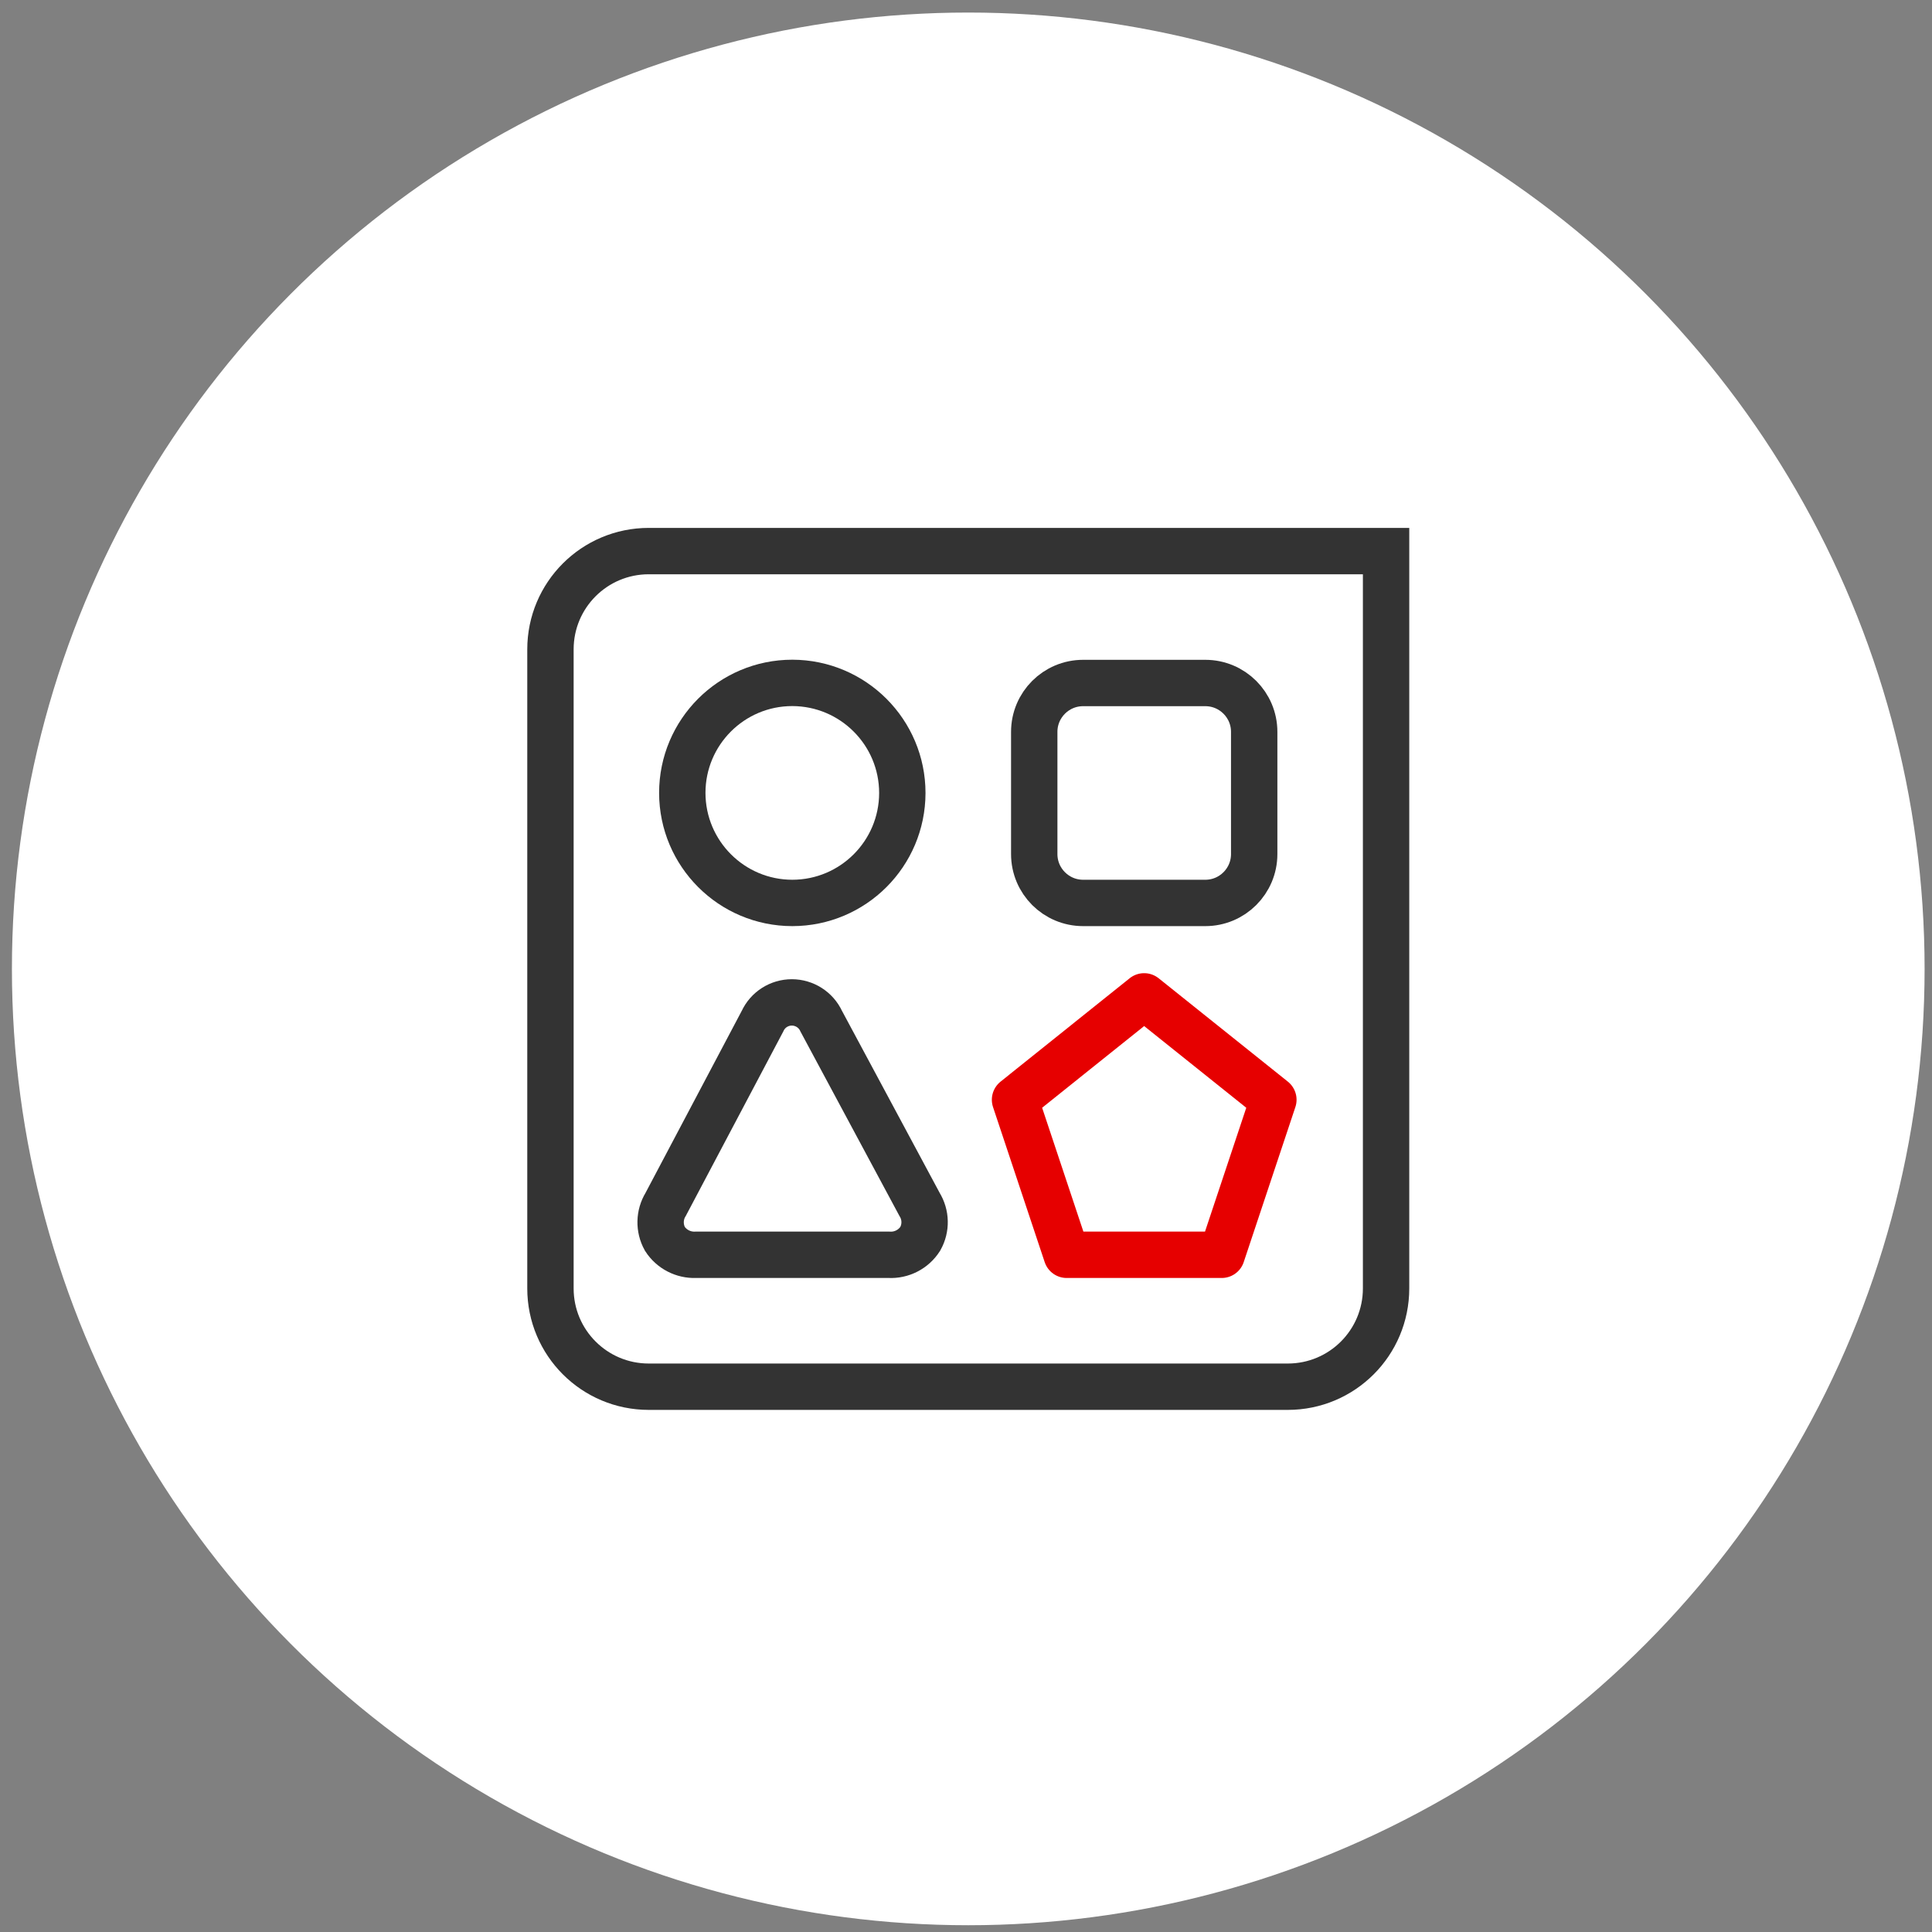
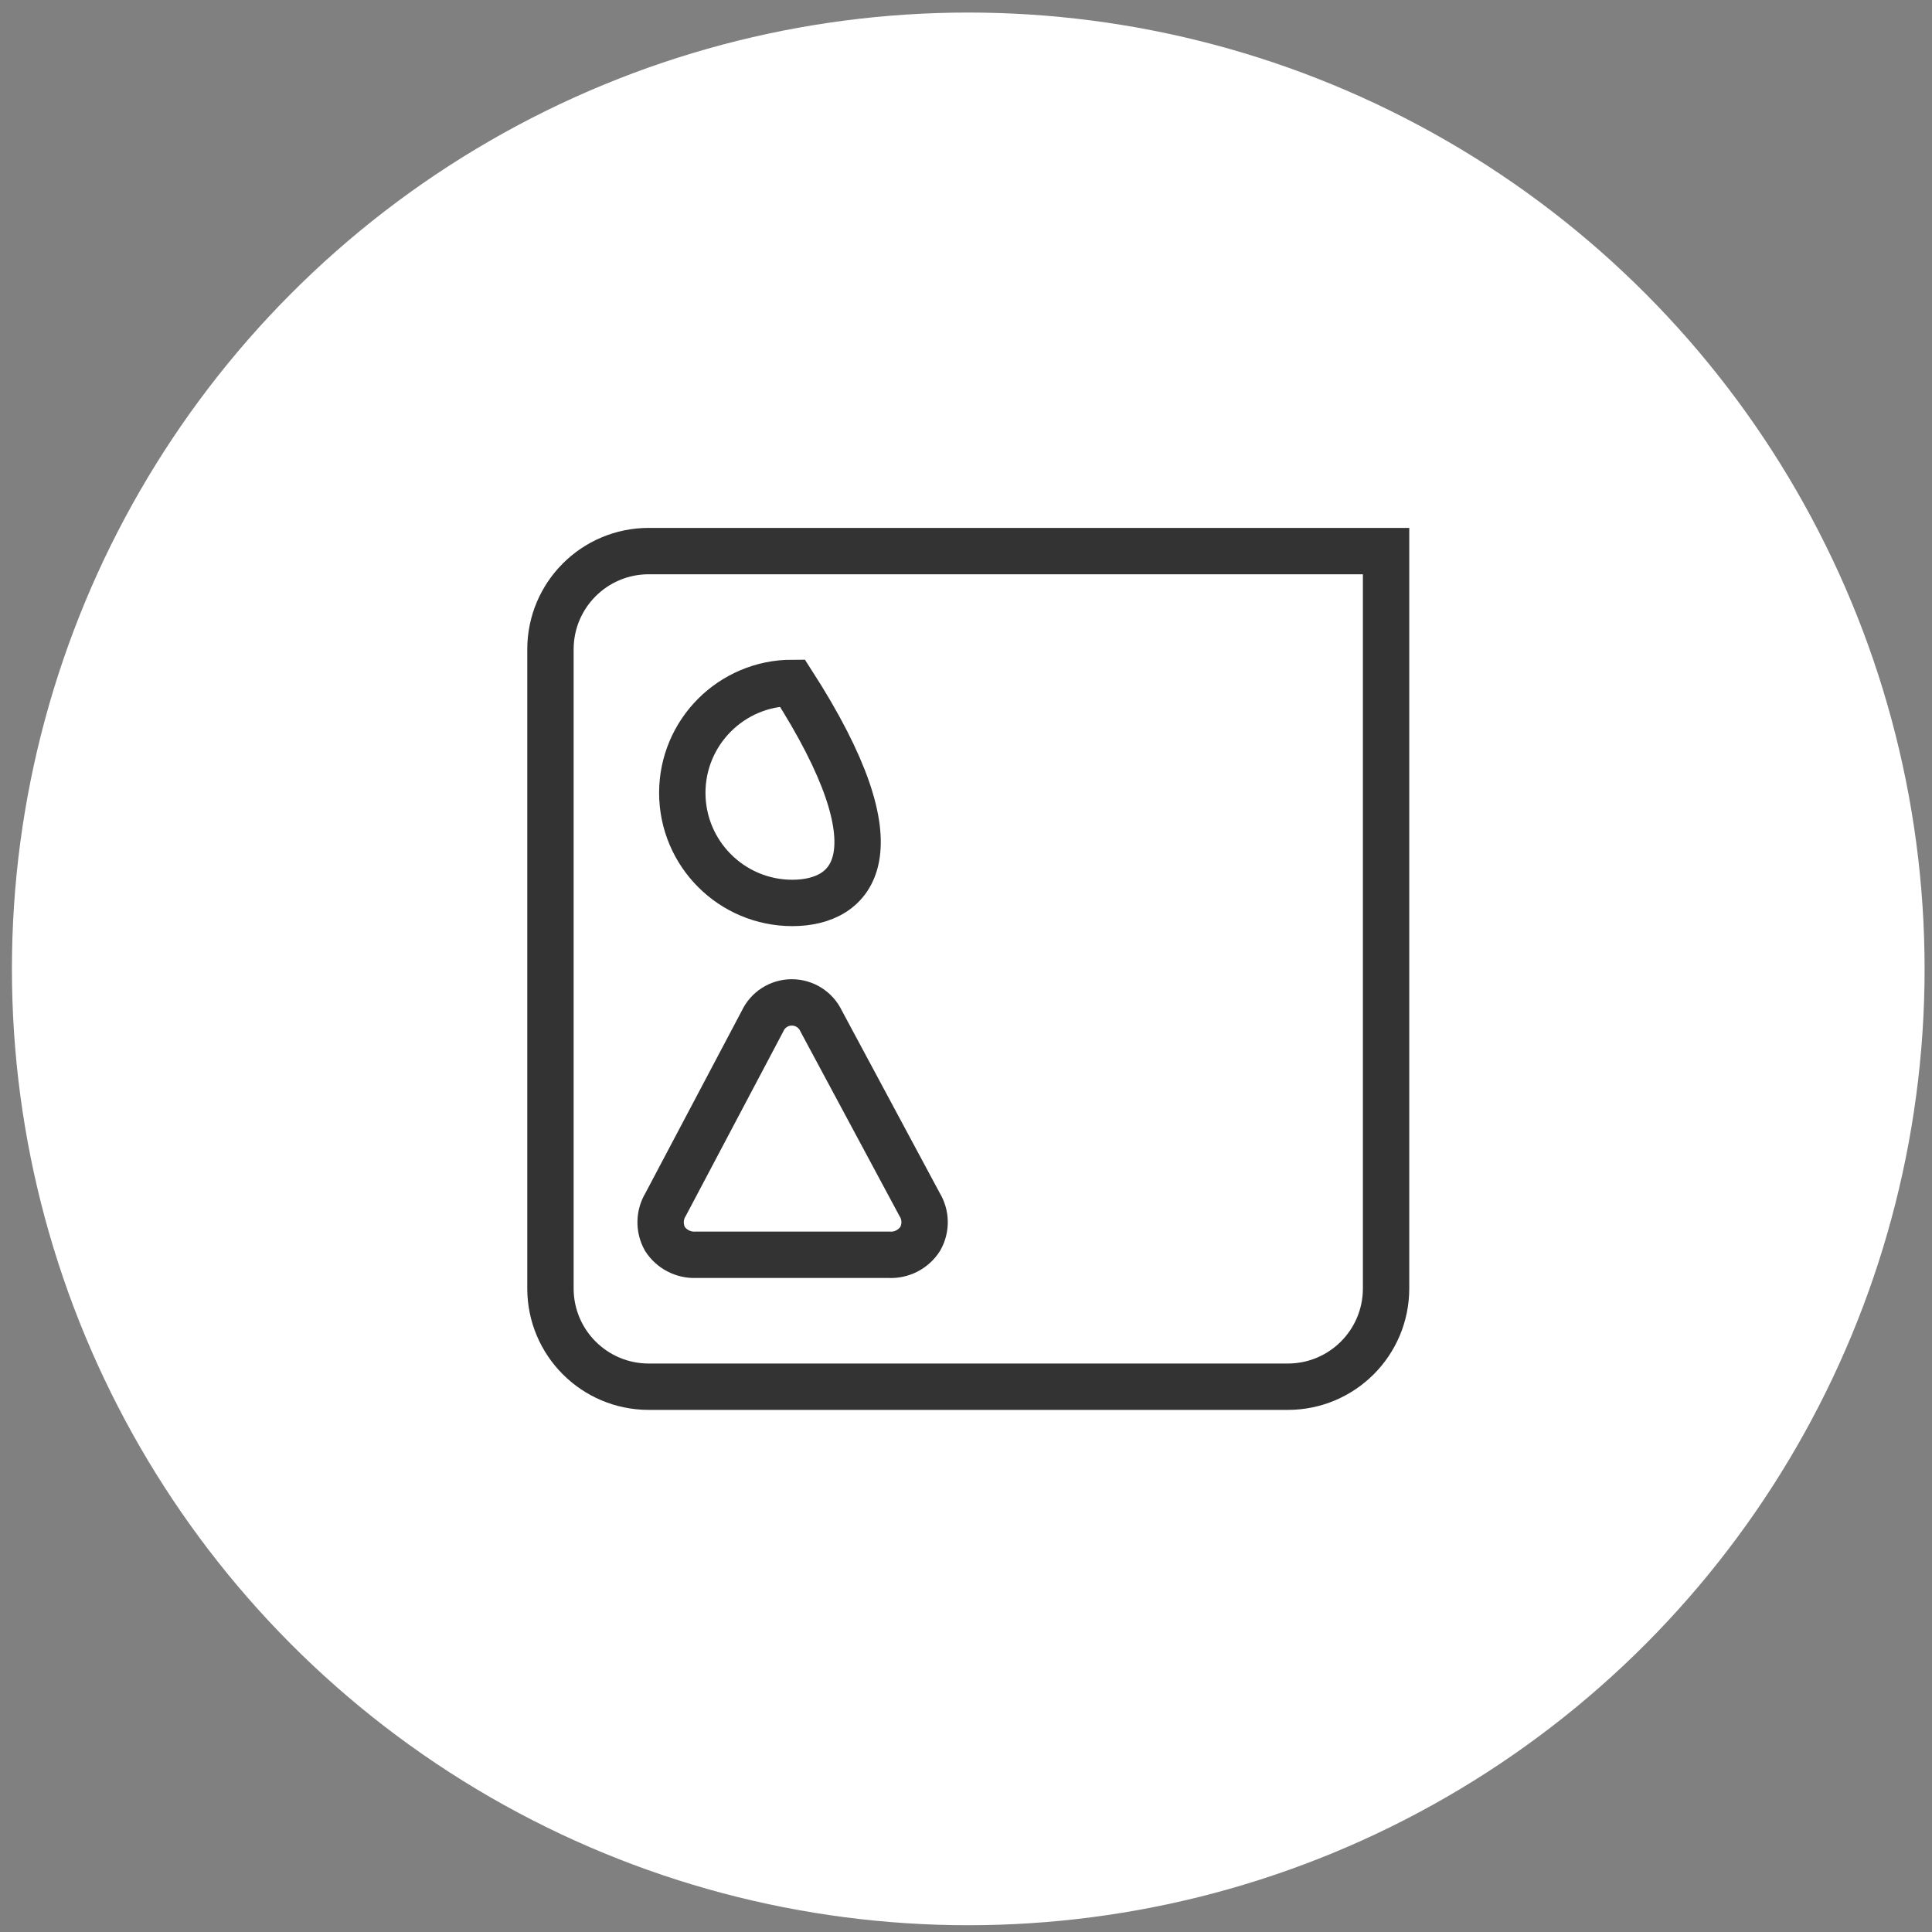
<svg xmlns="http://www.w3.org/2000/svg" width="125" height="125" viewBox="0 0 125 125" fill="none">
  <rect x="0" y="0" width="125" height="125" fill="#808080" stroke="none" />
  <circle cx="61.875" cy="61.875" r="61.875" transform="matrix(-1 0 0 1 124.521 0.812)" fill="white" />
  <path d="M57.522 81.185H45.006C44.211 81.216 43.453 80.825 43.018 80.154C42.633 79.459 42.652 78.601 43.068 77.924L49.336 66.067C49.677 65.327 50.416 64.855 51.23 64.855C52.044 64.855 52.789 65.327 53.131 66.067L59.491 77.918C59.914 78.601 59.932 79.452 59.541 80.148C59.106 80.831 58.33 81.229 57.522 81.185Z" stroke="#333333" stroke-width="3" stroke-miterlimit="10" stroke-linecap="round" />
-   <path d="M51.268 58.42C47.336 58.42 44.15 55.234 44.144 51.302C44.144 47.37 47.33 44.183 51.262 44.183C55.194 44.19 58.38 47.376 58.38 51.308C58.374 55.234 55.194 58.414 51.268 58.42Z" stroke="#333333" stroke-width="3" stroke-miterlimit="10" stroke-linecap="round" />
-   <path d="M74.026 64.464L82.387 71.154L79.045 81.185H69.014L65.672 71.154L74.026 64.464Z" stroke="#E60000" stroke-width="3" stroke-linecap="round" stroke-linejoin="round" />
-   <path d="M70.077 44.19H77.984C79.729 44.19 81.146 45.606 81.146 47.351V55.258C81.146 57.004 79.729 58.42 77.984 58.42H70.077C68.331 58.42 66.915 57.004 66.915 55.258V47.351C66.915 45.606 68.331 44.19 70.077 44.19Z" stroke="#333333" stroke-width="3" stroke-miterlimit="10" stroke-linecap="round" />
+   <path d="M51.268 58.42C47.336 58.42 44.15 55.234 44.144 51.302C44.144 47.37 47.33 44.183 51.262 44.183C58.374 55.234 55.194 58.414 51.268 58.42Z" stroke="#333333" stroke-width="3" stroke-miterlimit="10" stroke-linecap="round" />
  <path d="M41.975 35.655H89.679V83.359C89.679 86.875 86.835 89.72 83.319 89.72H41.975C38.459 89.72 35.614 86.875 35.614 83.359V42.015C35.614 38.5 38.459 35.655 41.975 35.655Z" stroke="#333333" stroke-width="3" stroke-miterlimit="10" />
</svg>